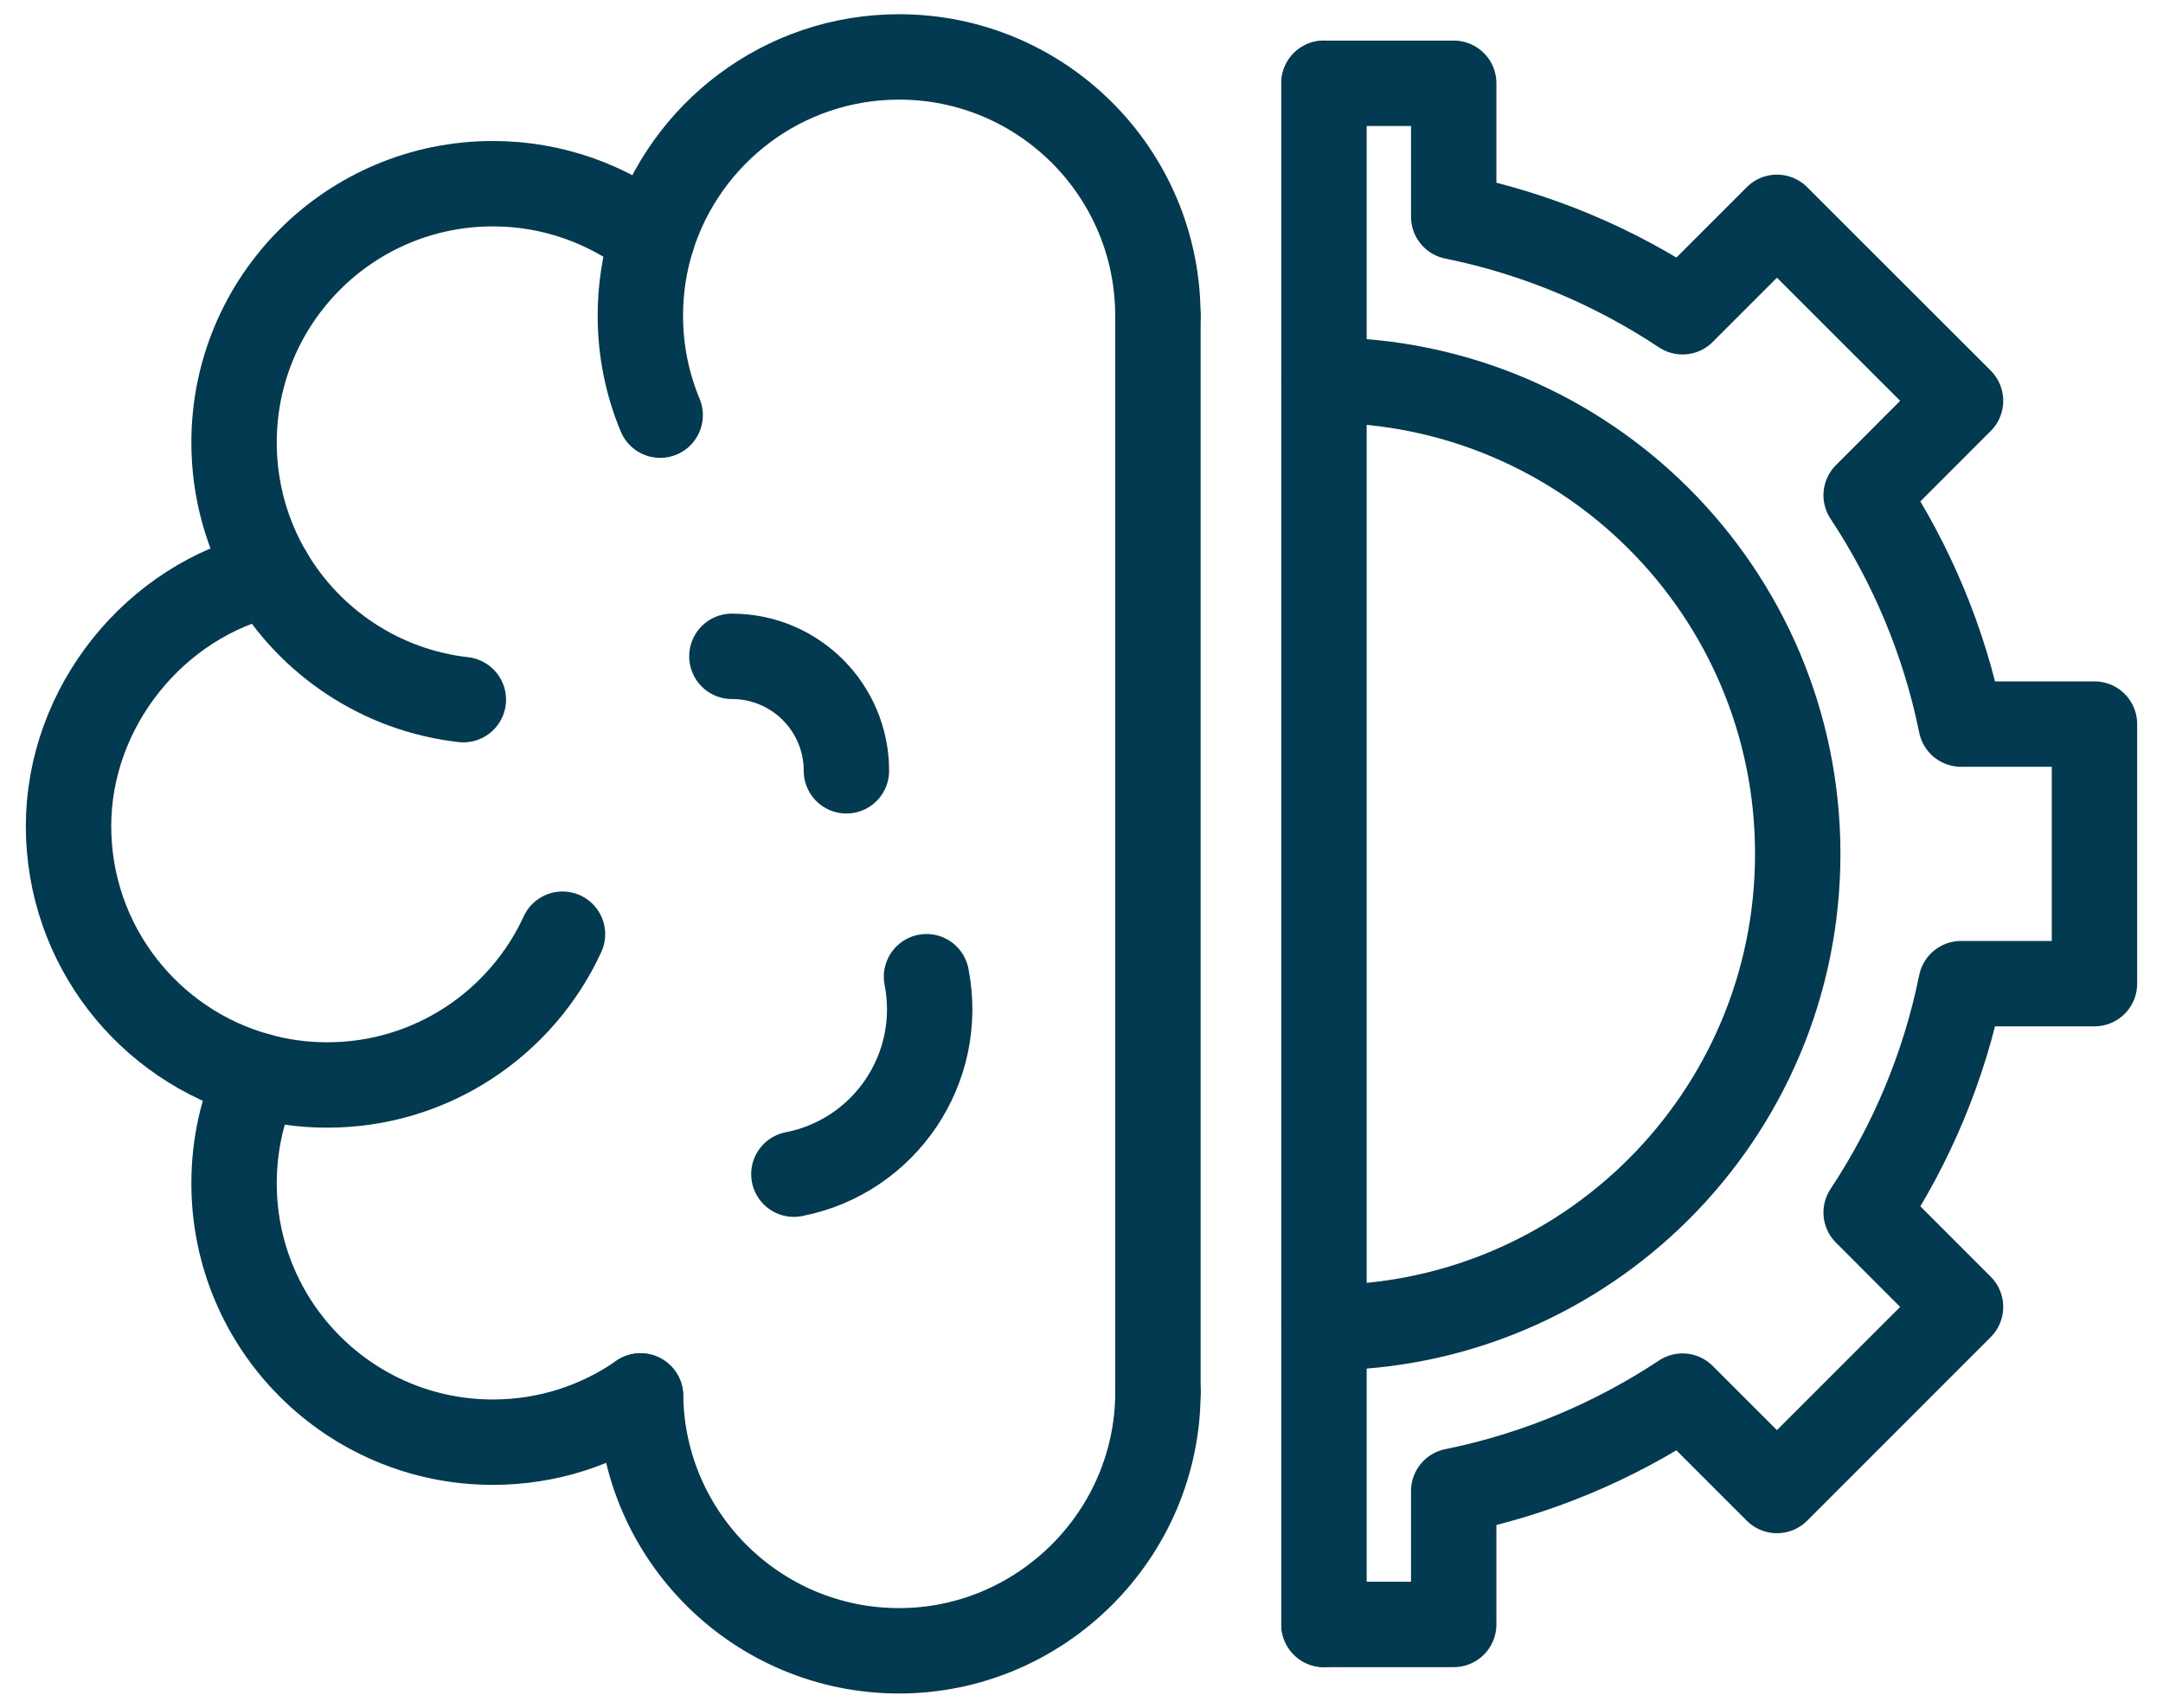
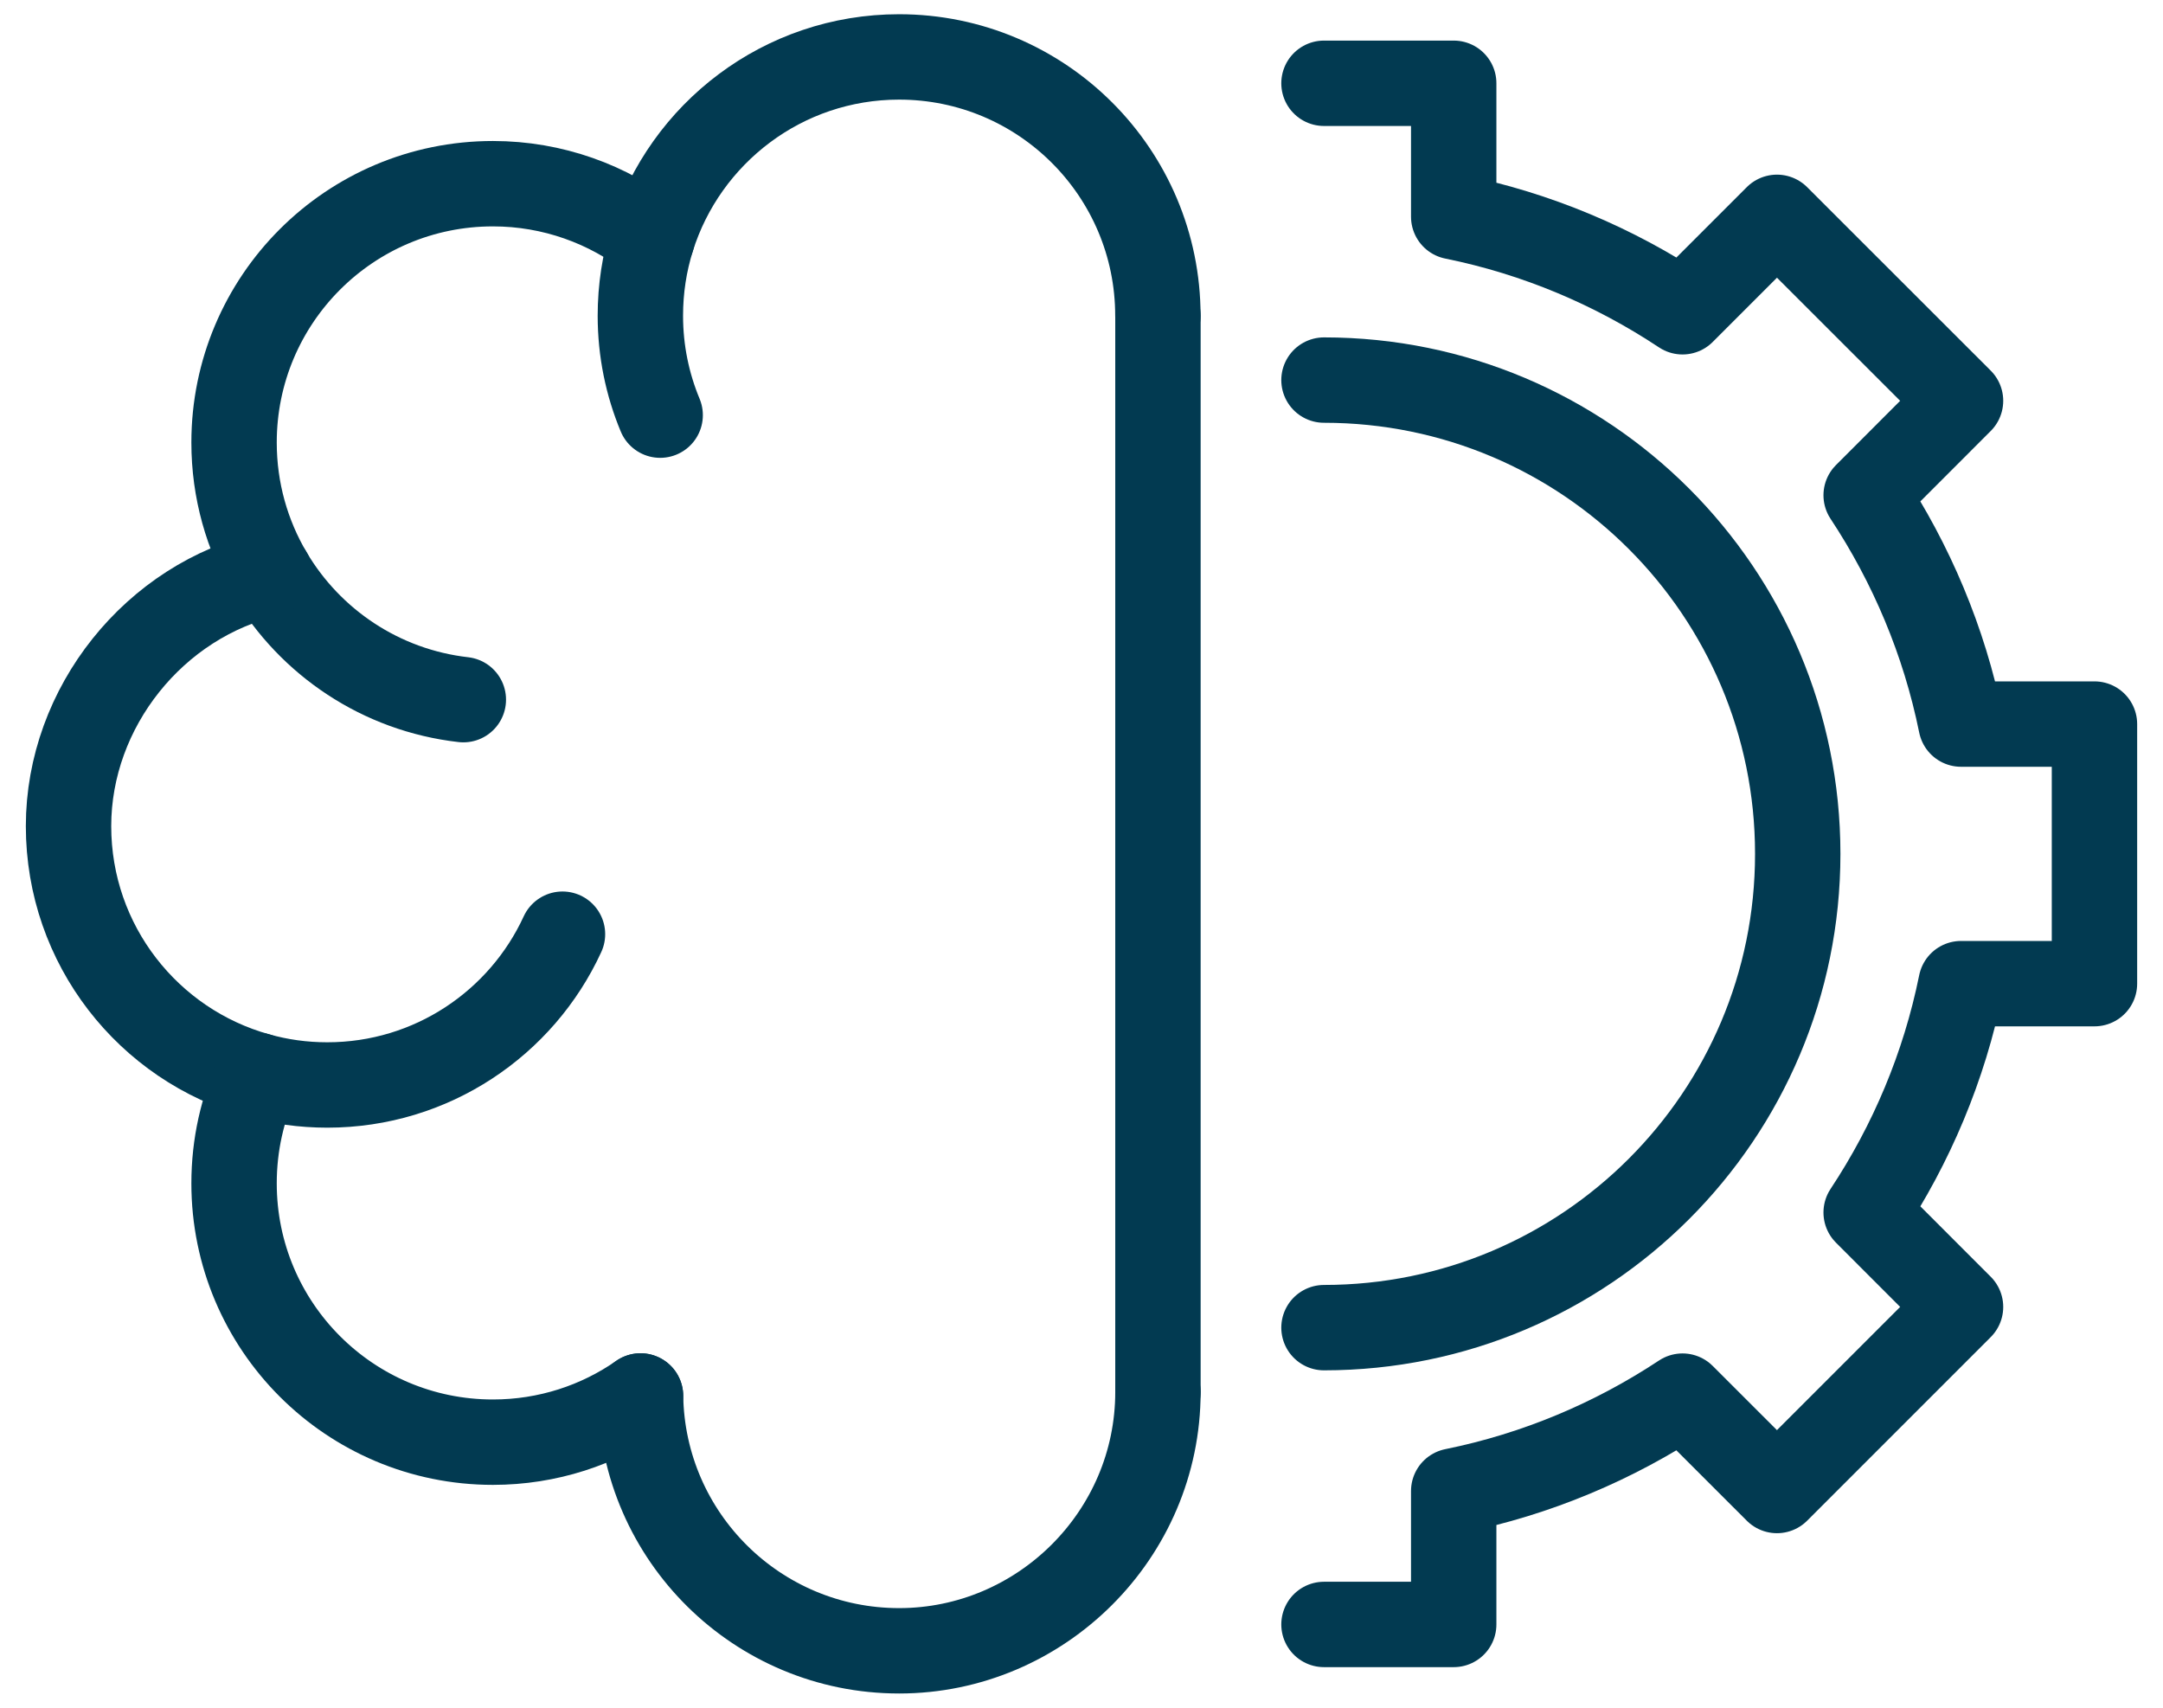
<svg xmlns="http://www.w3.org/2000/svg" width="38" height="30" viewBox="0 0 38 30" fill="none">
  <path d="M23.26 28.537H25.539V26.193C27 25.897 28.359 25.32 29.559 24.526L31.218 26.184L34.443 22.959L32.785 21.3C33.58 20.099 34.156 18.742 34.452 17.28H36.796V12.72H34.452C34.156 11.26 33.578 9.9 32.785 8.7L34.443 7.041L31.218 3.818L29.559 5.477C28.358 4.68 27 4.103 25.539 3.807V1.463H23.26" stroke="#023A51" stroke-width="1.5" stroke-linecap="round" stroke-linejoin="round" />
  <path d="M23.26 23.323C27.857 23.323 31.583 19.597 31.583 15C31.583 10.403 27.857 6.677 23.26 6.677" stroke="#023A51" stroke-width="1.5" stroke-linecap="round" stroke-linejoin="round" />
  <path d="M20.342 5.547C20.342 3.036 18.306 1 15.795 1C13.758 1 12.034 2.342 11.456 4.188C11.321 4.618 11.25 5.074 11.25 5.547C11.25 6.165 11.374 6.755 11.598 7.293" stroke="#023A51" stroke-width="1.5" stroke-linecap="round" stroke-linejoin="round" />
  <path d="M8.14 12.291C6.691 12.126 5.448 11.282 4.74 10.082C4.341 9.405 4.112 8.617 4.112 7.774C4.112 5.263 6.147 3.227 8.66 3.227C9.713 3.227 10.684 3.588 11.456 4.188" stroke="#023A51" stroke-width="1.5" stroke-linecap="round" stroke-linejoin="round" />
  <path d="M9.882 16.411C9.164 17.974 7.583 19.06 5.749 19.06C5.325 19.06 4.915 19.002 4.526 18.892C2.61 18.359 1.204 16.6 1.204 14.513C1.204 12.426 2.716 10.54 4.741 10.081" stroke="#023A51" stroke-width="1.5" stroke-linecap="round" stroke-linejoin="round" />
  <path d="M4.526 18.892C4.259 19.47 4.112 20.111 4.112 20.788C4.112 23.299 6.147 25.335 8.66 25.335C9.623 25.335 10.518 25.035 11.253 24.523" stroke="#023A51" stroke-width="1.5" stroke-linecap="round" stroke-linejoin="round" />
  <path d="M11.253 24.523C11.289 27.002 13.309 29 15.796 29C18.284 29 20.343 26.964 20.343 24.453" stroke="#023A51" stroke-width="1.5" stroke-linecap="round" stroke-linejoin="round" />
  <path d="M20.343 5.547V24.453" stroke="#023A51" stroke-width="1.5" stroke-linecap="round" stroke-linejoin="round" />
-   <path d="M13.947 20.627C15.55 20.313 16.592 18.761 16.277 17.158" stroke="#023A51" stroke-width="1.5" stroke-linecap="round" stroke-linejoin="round" />
-   <path d="M14.87 13.541C14.87 12.429 13.971 11.53 12.858 11.53" stroke="#023A51" stroke-width="1.5" stroke-linecap="round" stroke-linejoin="round" />
-   <path d="M23.26 1.463V28.537" stroke="#023A51" stroke-width="1.5" stroke-linecap="round" stroke-linejoin="round" />
</svg>